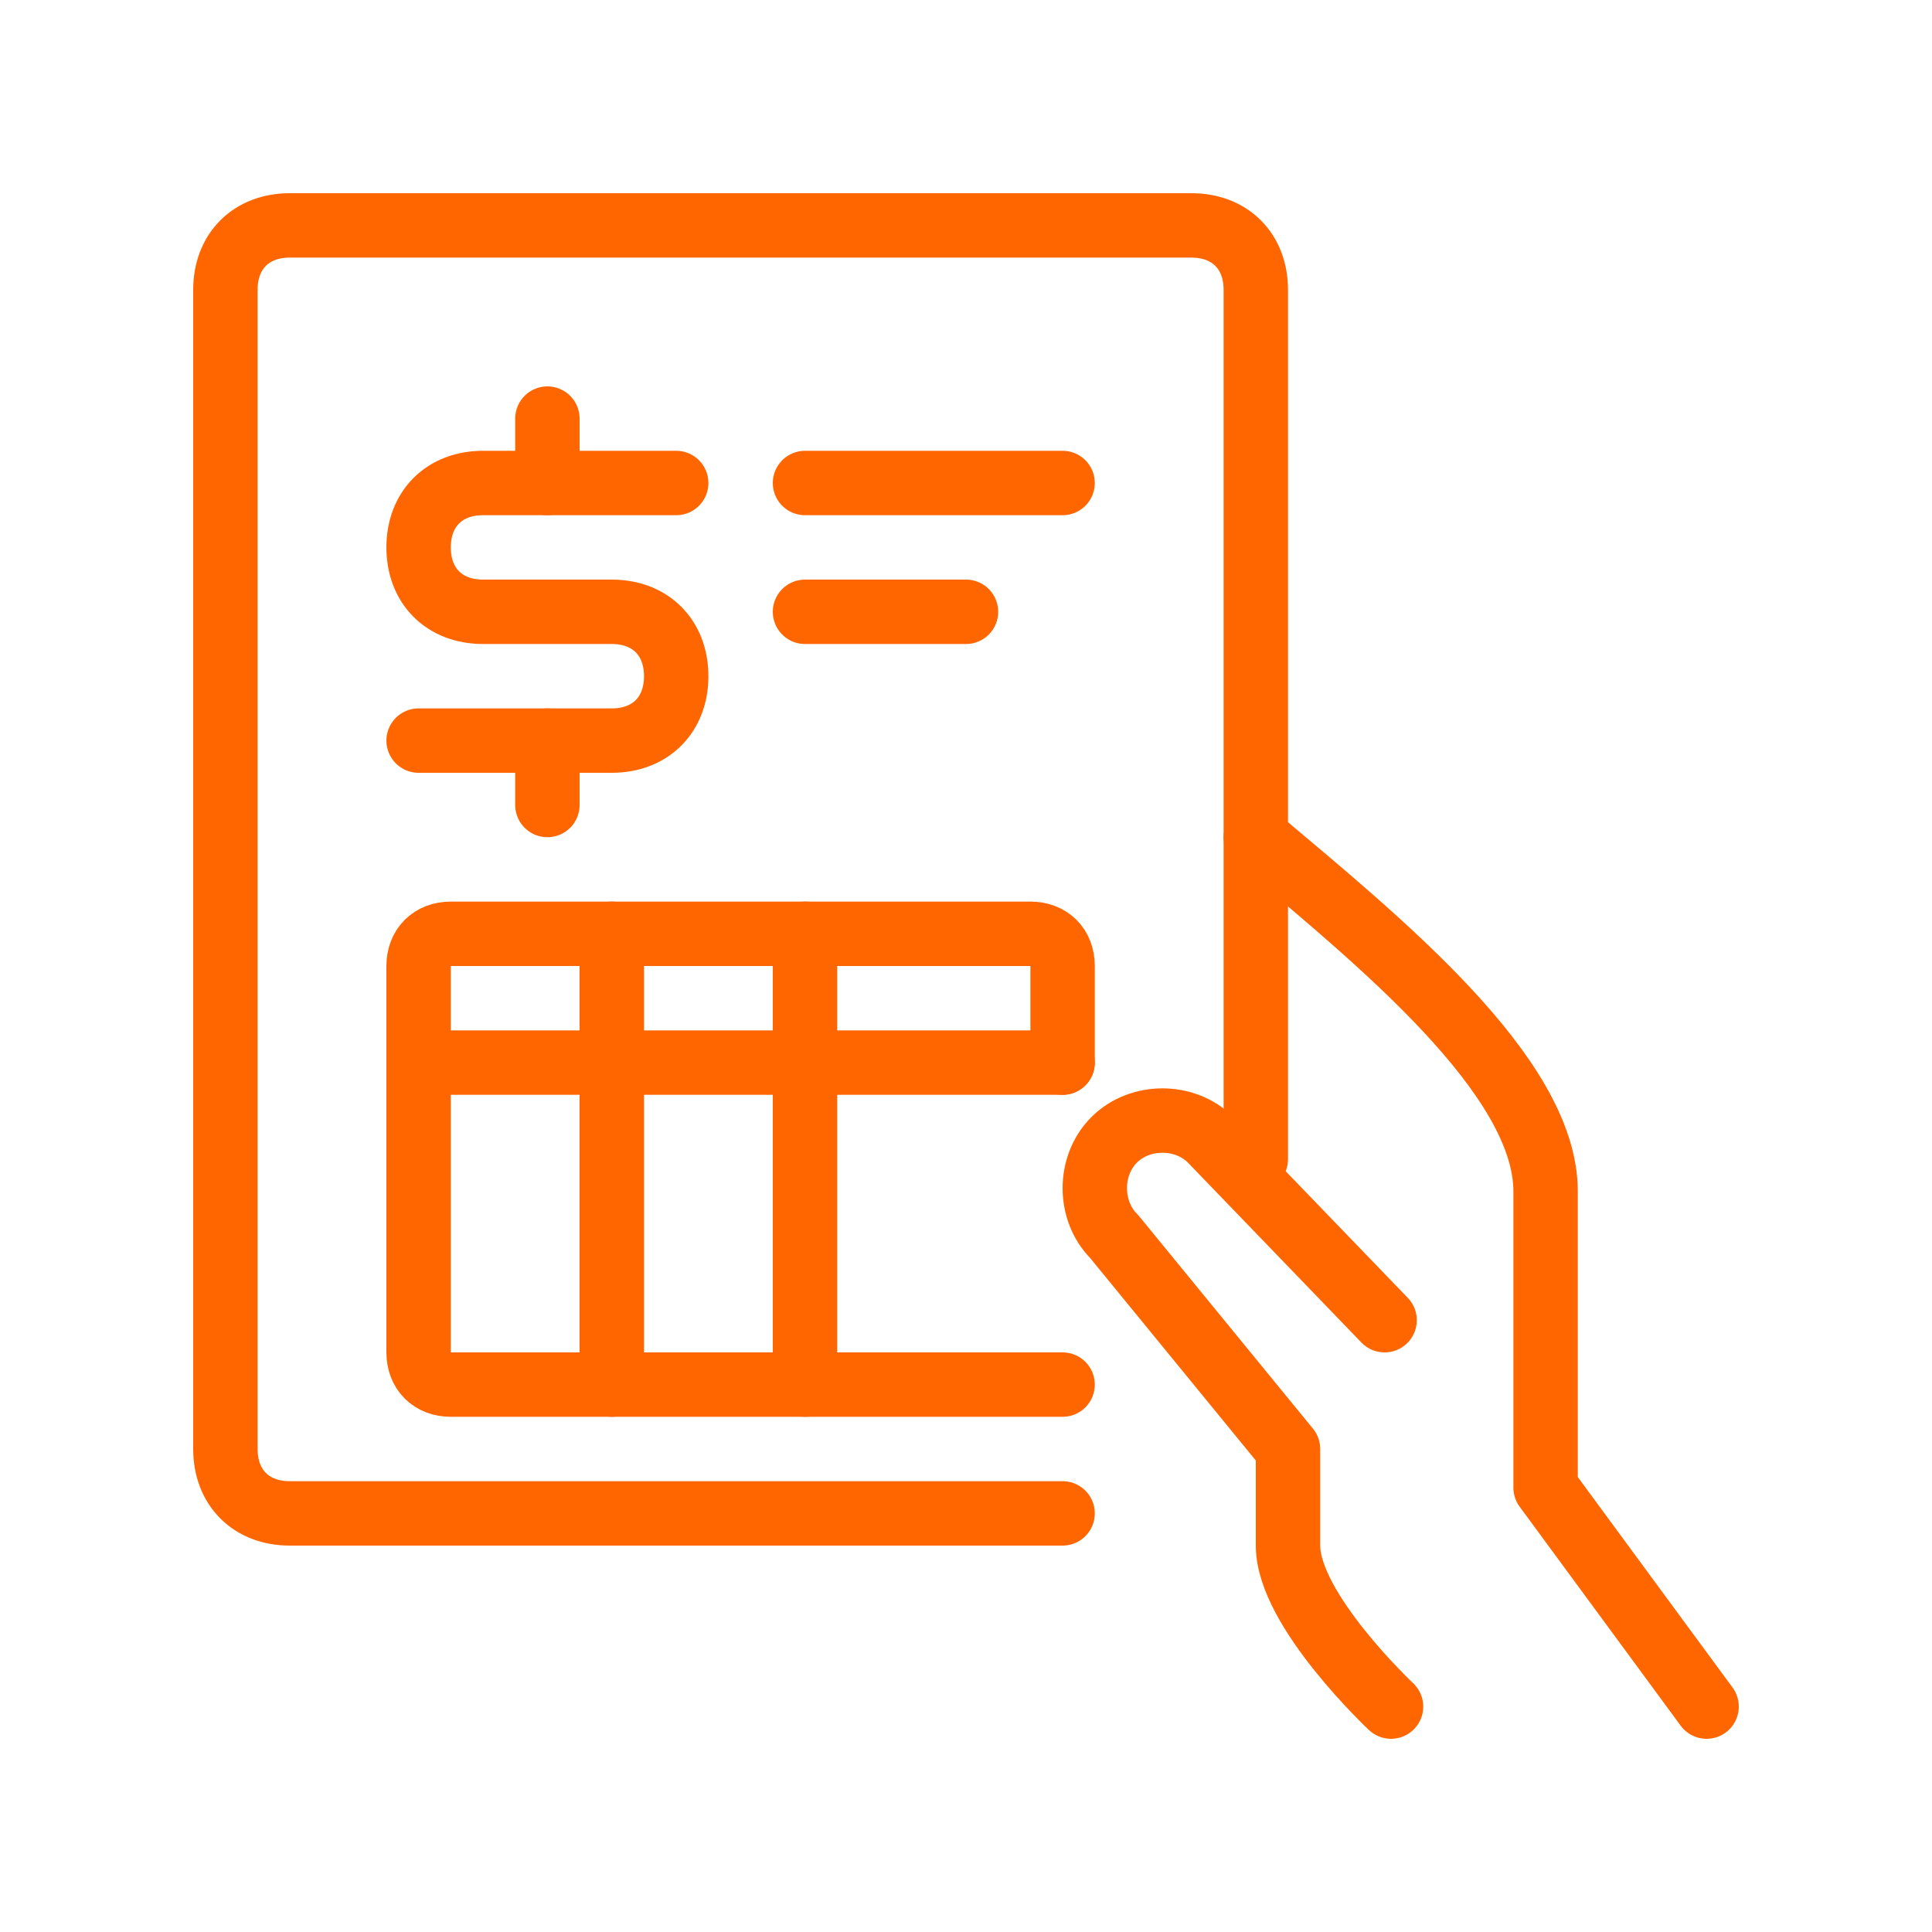
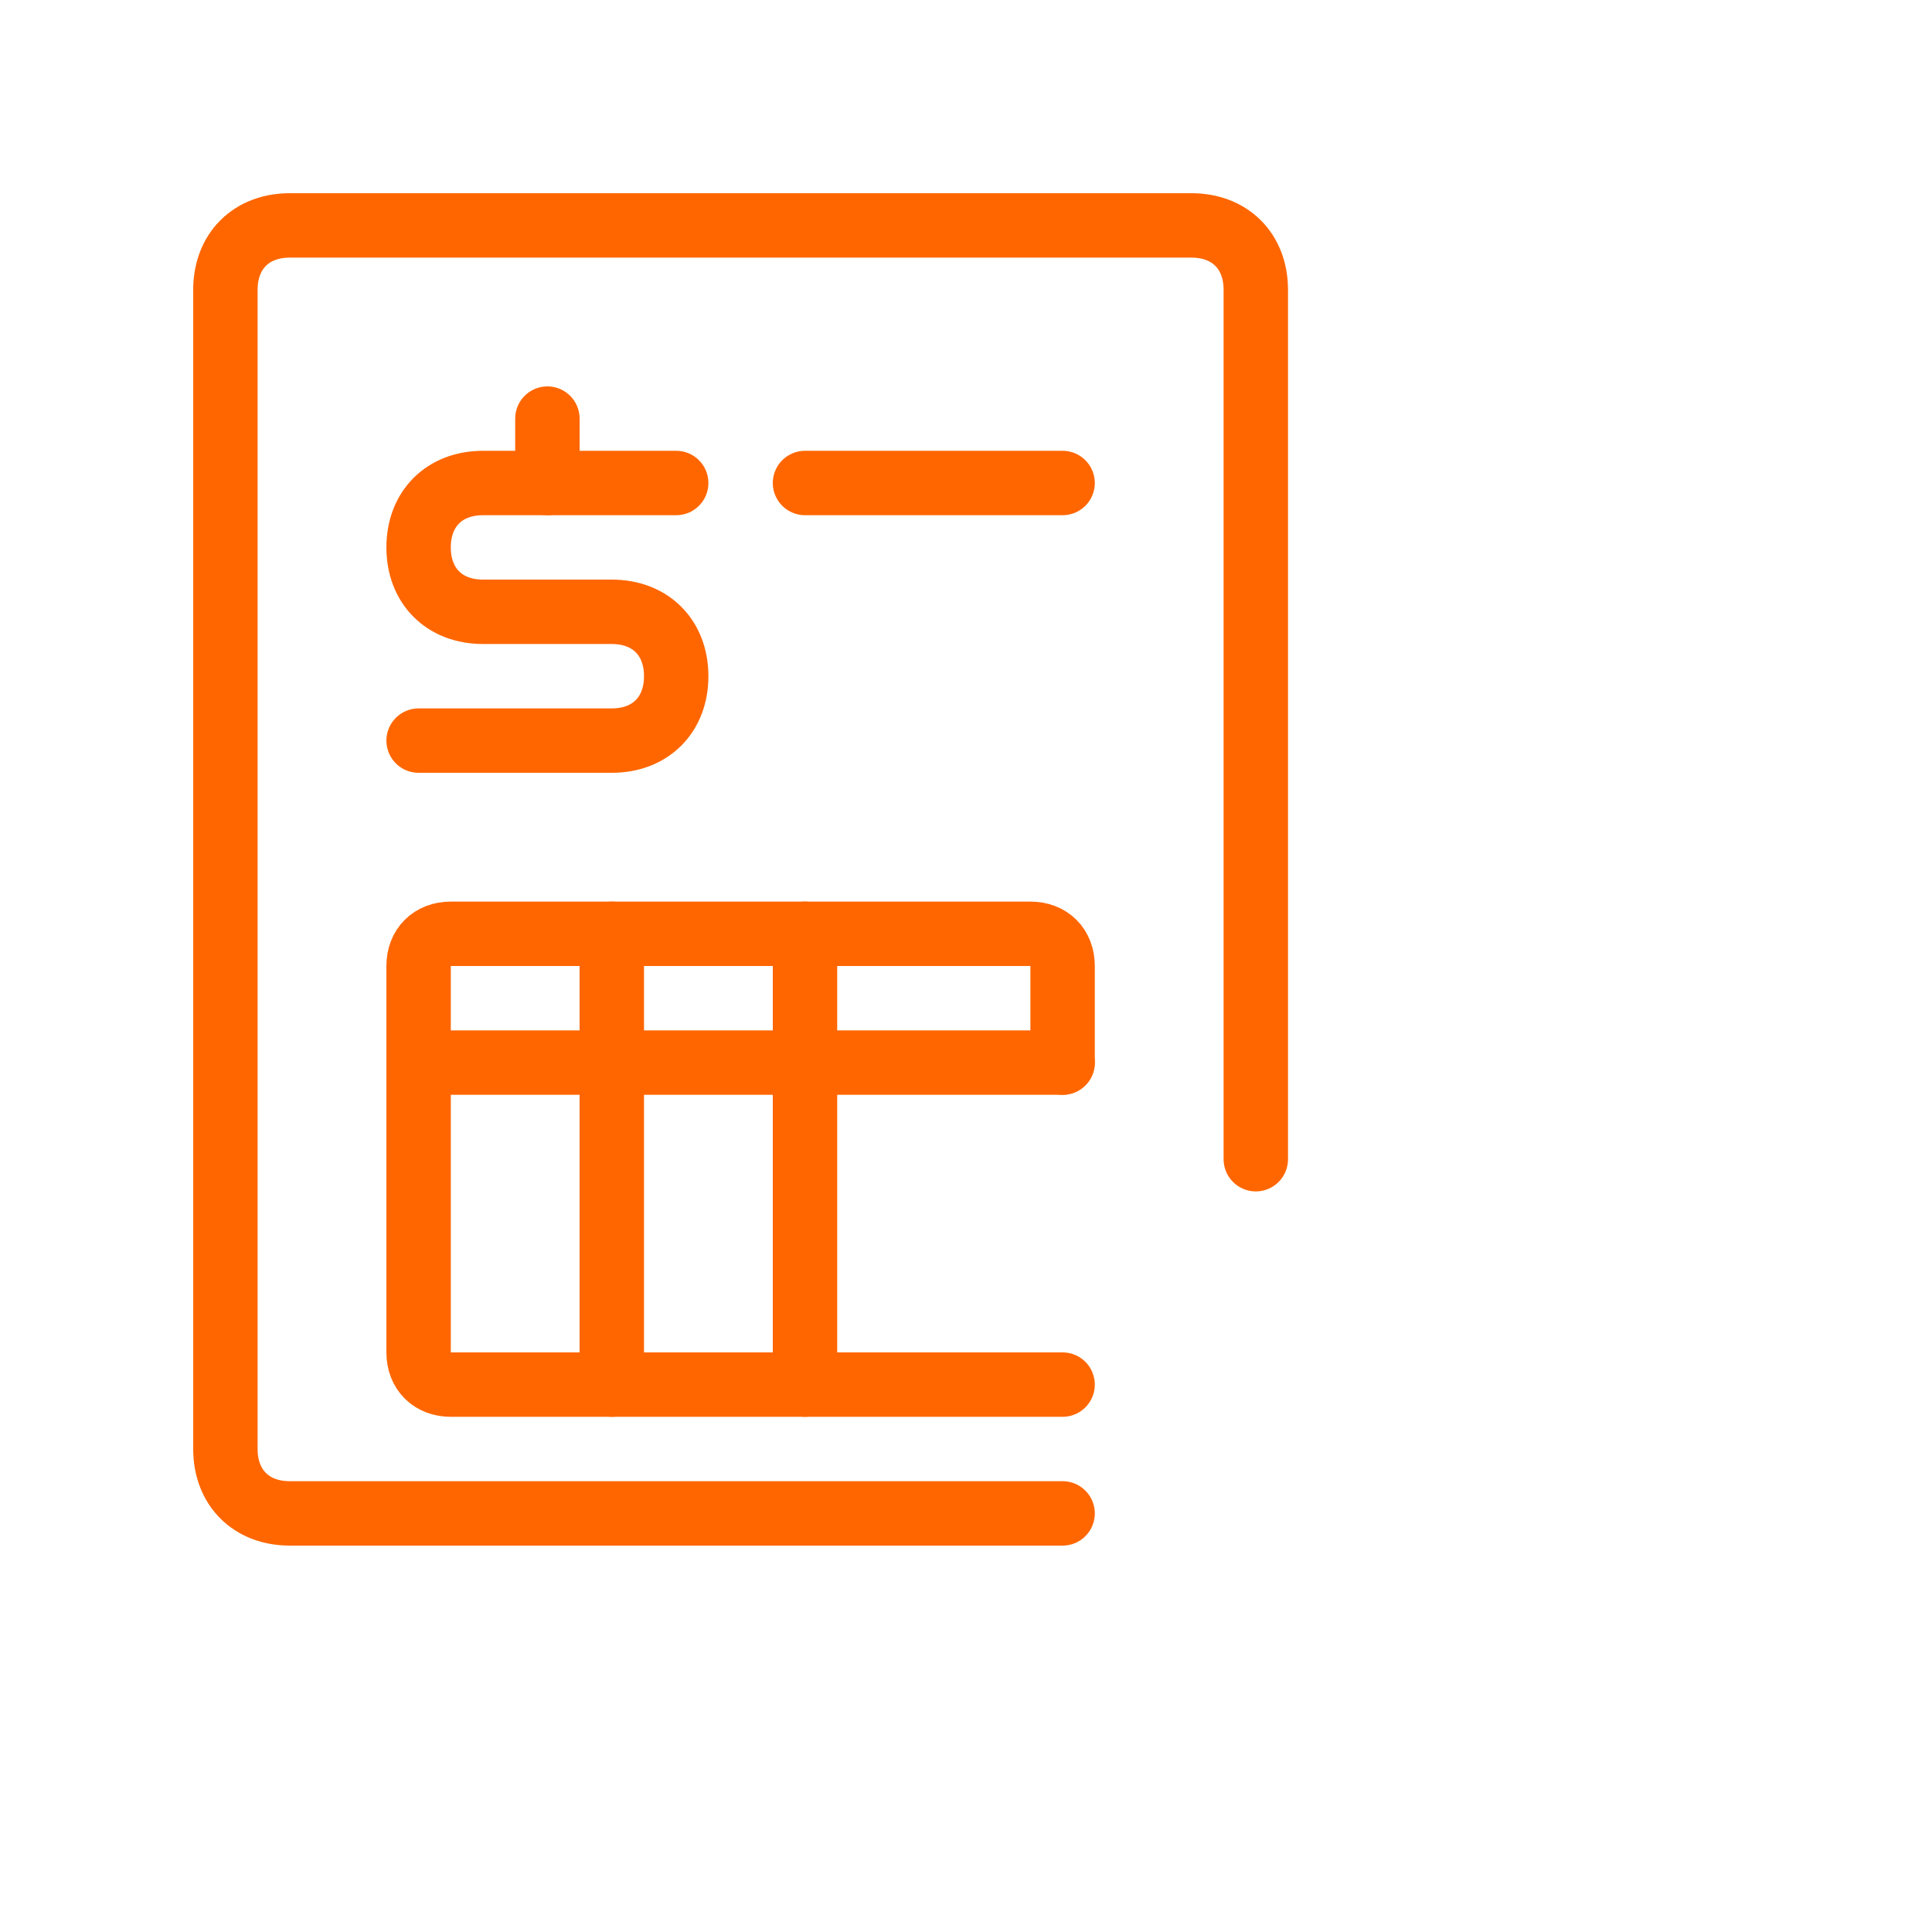
<svg xmlns="http://www.w3.org/2000/svg" version="1.0" id="Camada_1" x="0px" y="0px" viewBox="0 0 30 30" style="enable-background:new 0 0 30 30;" xml:space="preserve">
  <style type="text/css">
	.st0{fill:none;stroke:#FF6600;stroke-linecap:round;stroke-linejoin:round;}
</style>
  <g id="Money-Payments-Finance__x2F__Accounting_x2F_Billing__x2F__accounting-invoice-hand">
    <g id="Group_7">
      <g id="accounting-invoice-hand">
-         <path id="Shape_73" class="st0" d="M26.5,26.5L24,23.1l0-4.6c0-1.8-2.6-3.9-4.5-5.5" />
-         <path id="Shape_74" class="st0" d="M21.5,20.5l-2.7-2.8c-0.4-0.4-1.1-0.4-1.5,0c-0.4,0.4-0.4,1.1,0,1.5l2.7,3.3V24     c0,1,1.6,2.5,1.6,2.5" />
        <path id="Shape_75" class="st0" d="M16.5,23.5h-12c-0.6,0-1-0.4-1-1v-18c0-0.6,0.4-1,1-1h14c0.6,0,1,0.4,1,1V18" />
        <path id="Shape_76" class="st0" d="M16.5,21.5H7c-0.3,0-0.5-0.2-0.5-0.5v-6c0-0.3,0.2-0.5,0.5-0.5h9c0.3,0,0.5,0.2,0.5,0.5v1.5" />
        <path id="Shape_77" class="st0" d="M6.5,16.5h10" />
        <path id="Shape_78" class="st0" d="M9.5,14.5v7" />
        <path id="Shape_79" class="st0" d="M12.5,14.5v7" />
        <path id="Shape_80" class="st0" d="M12.5,7.5h4" />
-         <path id="Shape_81" class="st0" d="M12.5,9.5H15" />
-         <path id="Shape_82" class="st0" d="M8.5,11.5v1" />
        <path id="Shape_83" class="st0" d="M8.5,6.5v1" />
        <path id="Shape_84" class="st0" d="M6.5,11.5h3c0.6,0,1-0.4,1-1s-0.4-1-1-1h-2c-0.6,0-1-0.4-1-1s0.4-1,1-1h3" />
      </g>
    </g>
  </g>
</svg>